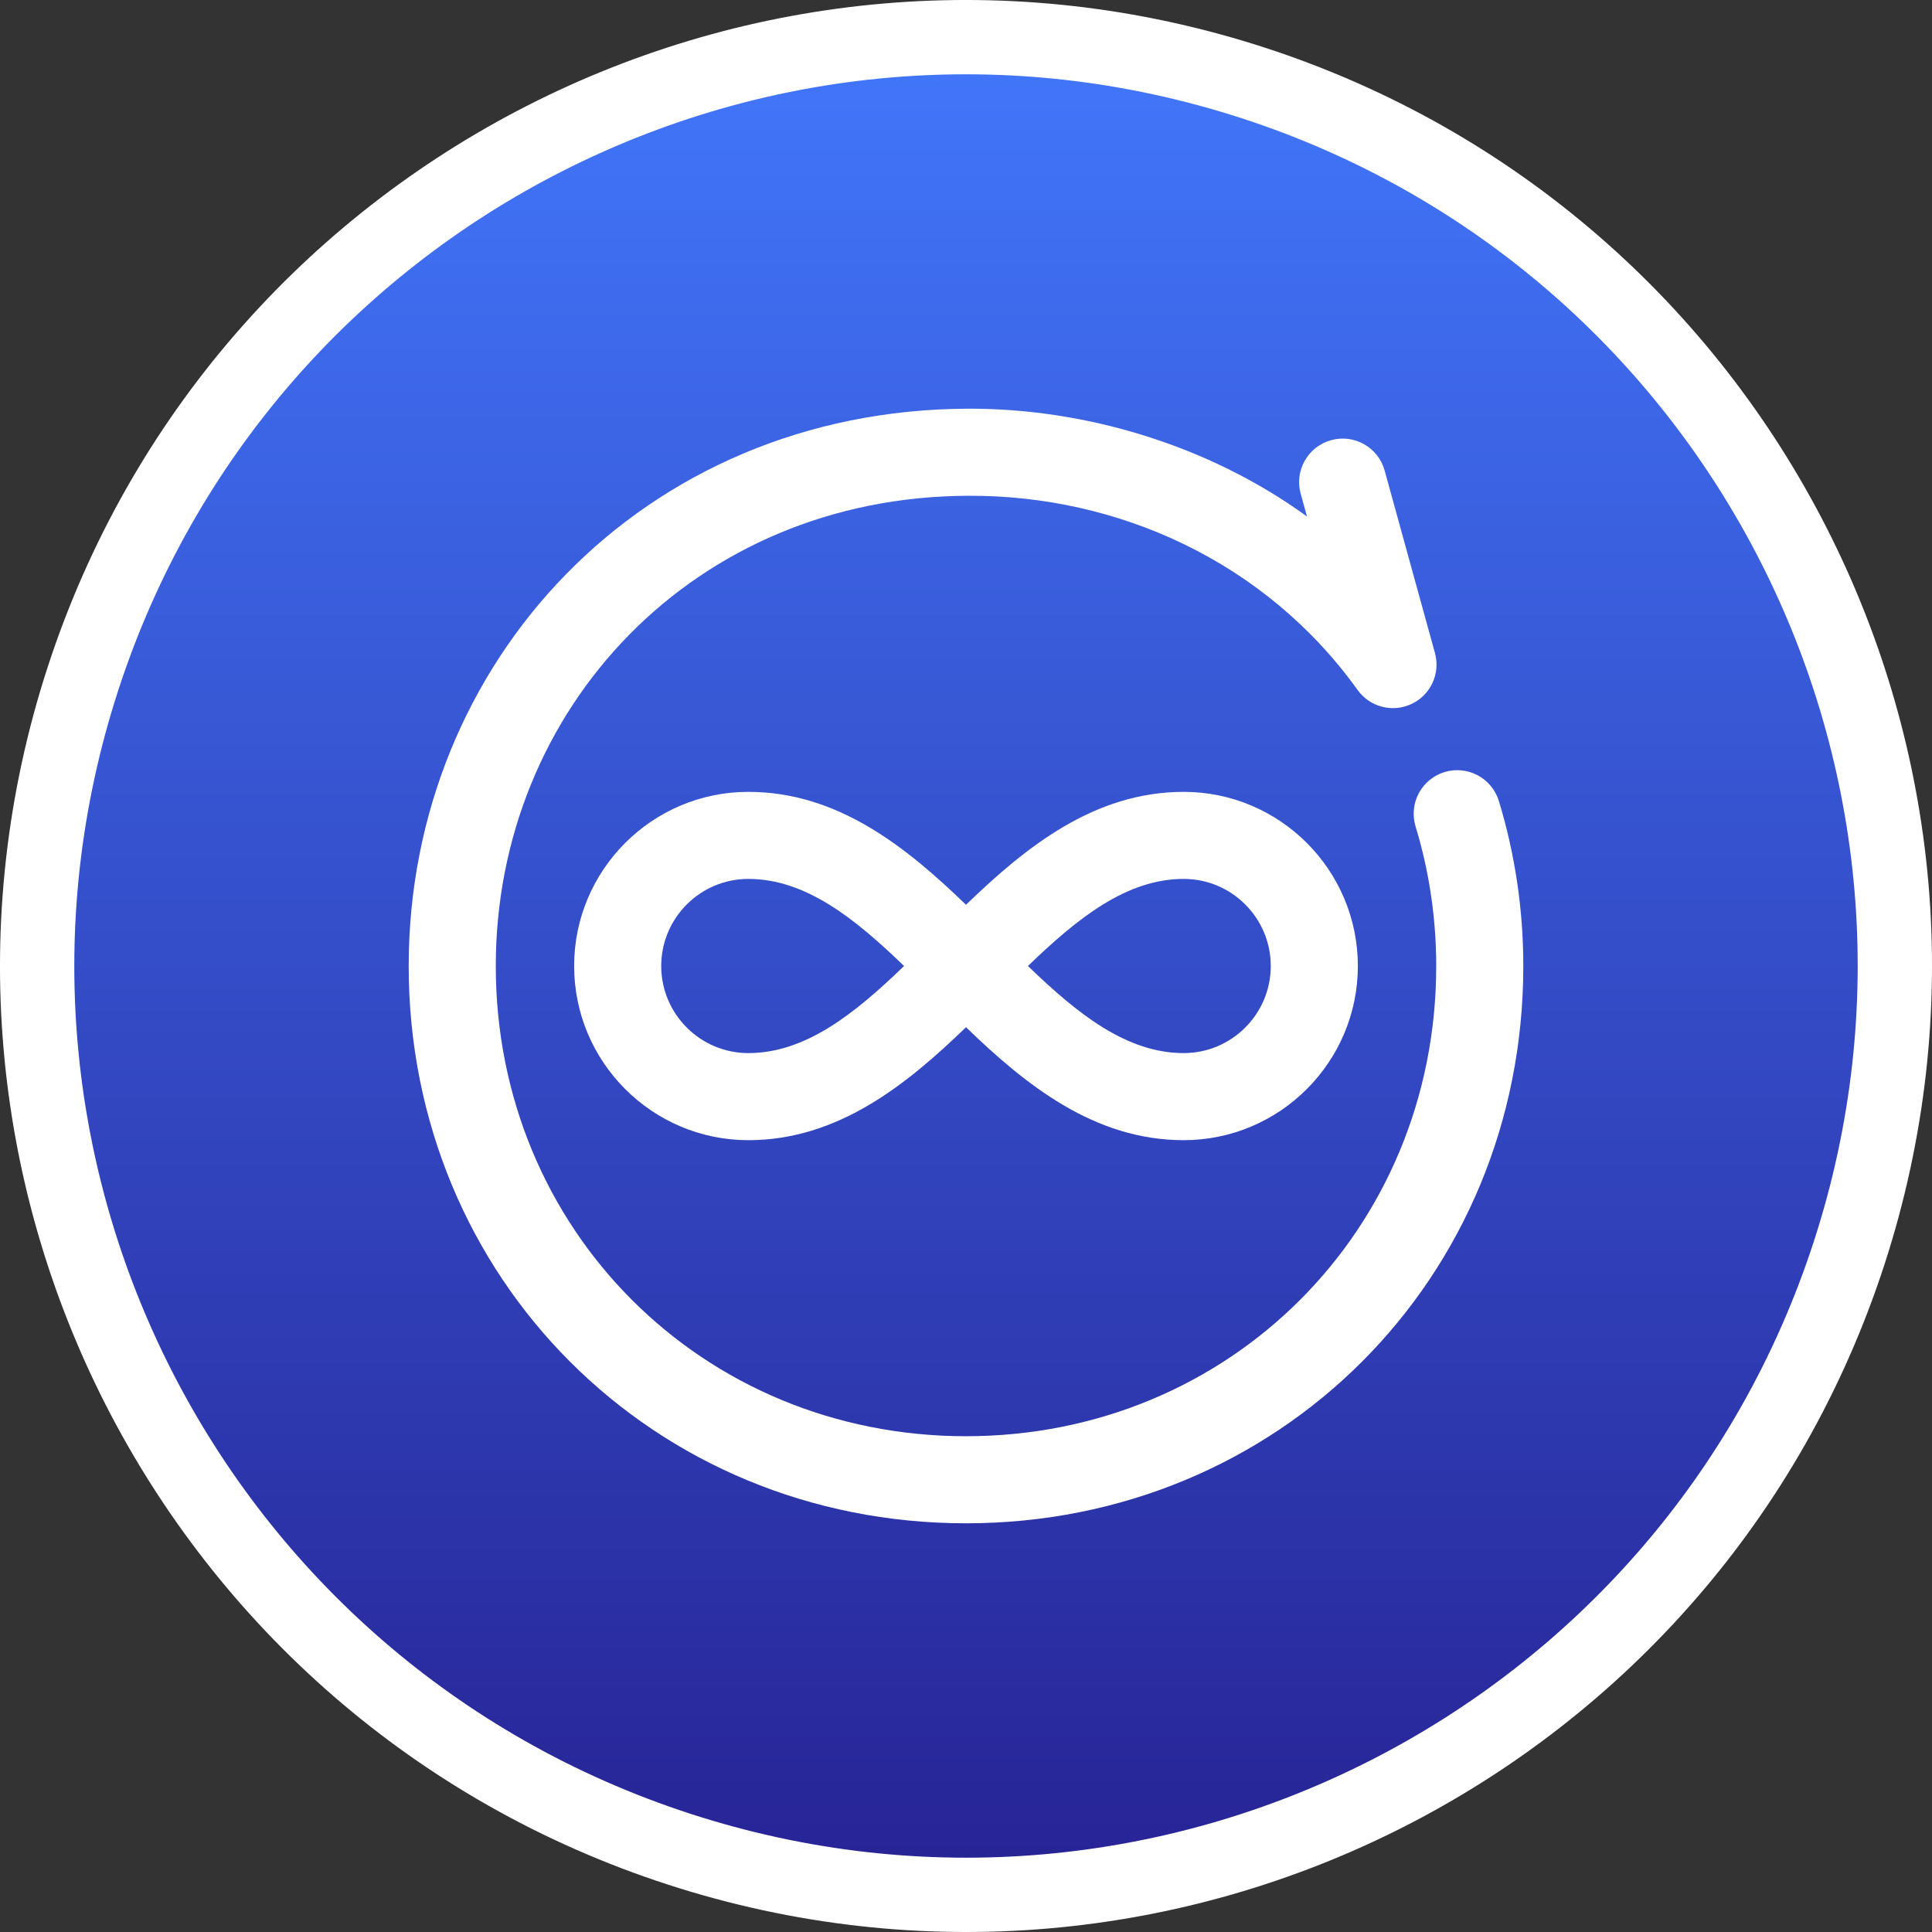
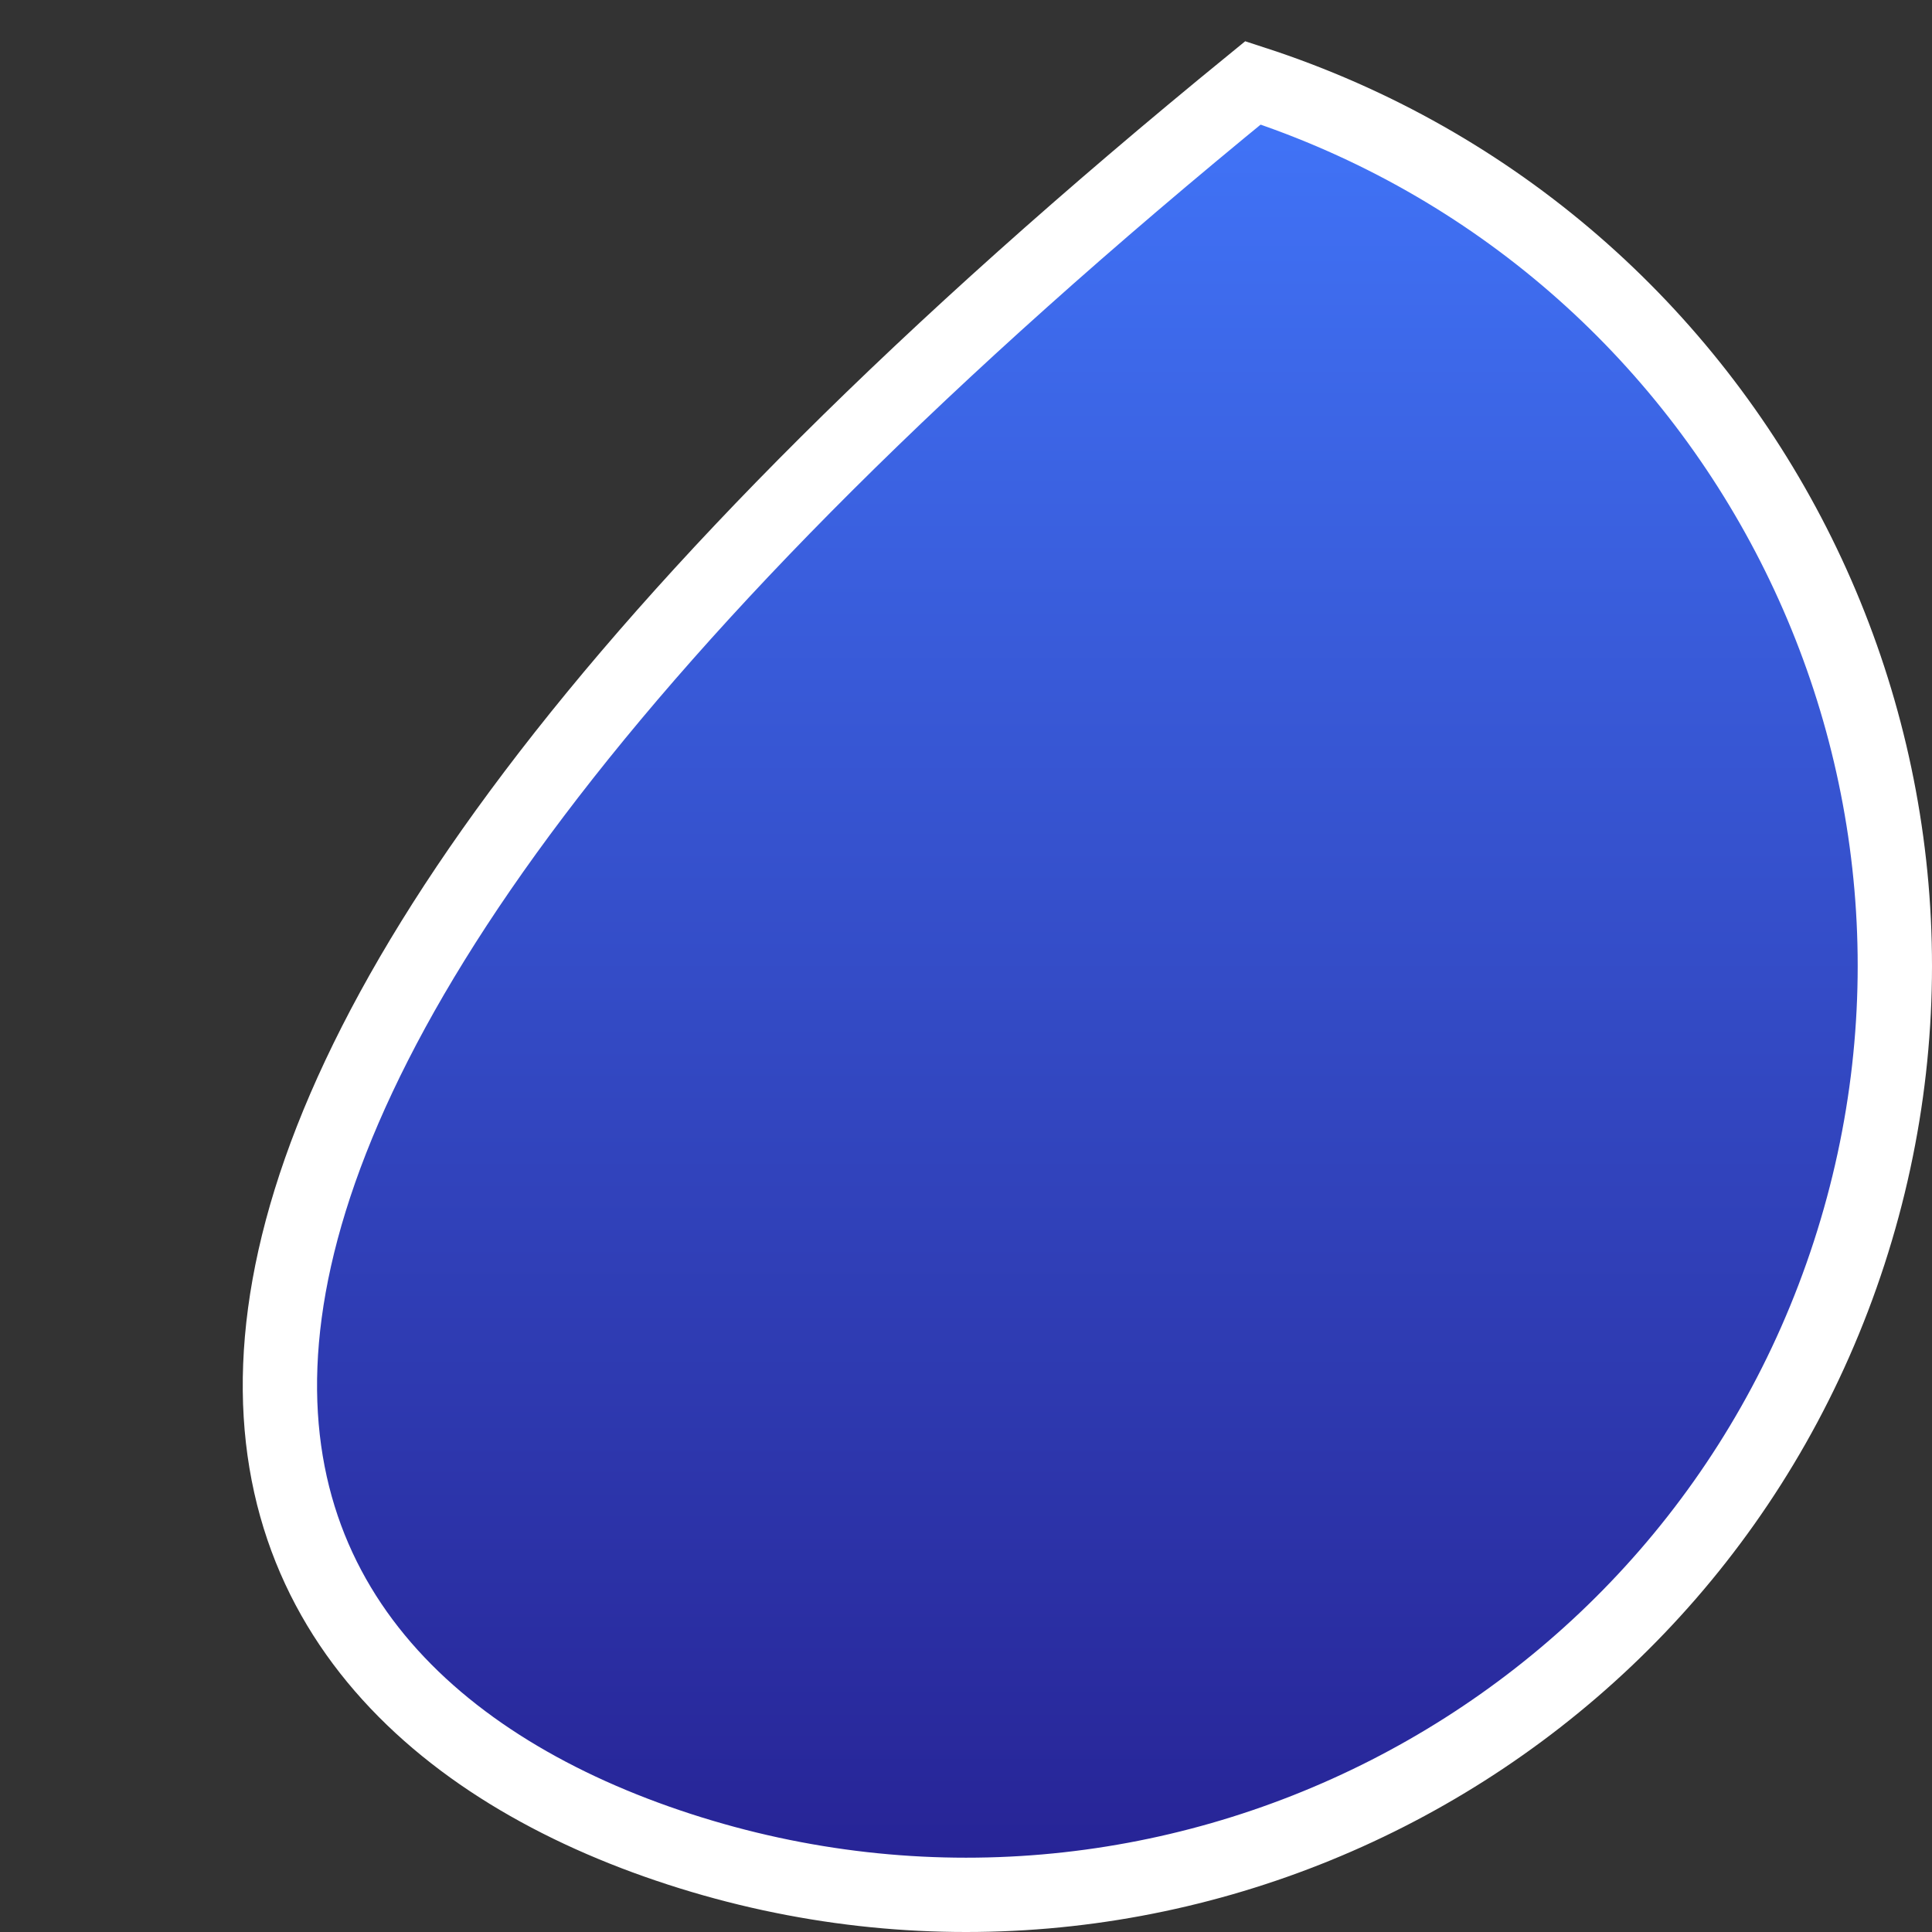
<svg xmlns="http://www.w3.org/2000/svg" width="52" height="52" viewBox="0 0 52 52" fill="none">
  <rect x="0" y="0" width="52" height="52" fill="#333333" stroke="none" />
-   <path d="M18.276 49.77C31.404 54.036 45.505 46.851 49.77 33.724C54.036 20.596 46.851 6.495 33.724 2.23C20.596 -2.036 6.495 5.149 2.23 18.276C-2.036 31.404 5.149 45.505 18.276 49.77Z" fill="url(#paint0_linear_5228_5713)" stroke="white" stroke-width="2" />
+   <path d="M18.276 49.77C31.404 54.036 45.505 46.851 49.77 33.724C54.036 20.596 46.851 6.495 33.724 2.23C-2.036 31.404 5.149 45.505 18.276 49.77Z" fill="url(#paint0_linear_5228_5713)" stroke="white" stroke-width="2" />
  <g clip-path="url(#clip0_5228_5713)">
    <path d="M41 26C41 24.488 40.779 22.994 40.343 21.561C40.154 20.941 39.499 20.592 38.88 20.78C38.261 20.969 37.912 21.623 38.1 22.243C38.469 23.455 38.656 24.72 38.656 26C38.656 33.097 33.097 38.656 26 38.656C18.903 38.656 13.344 33.097 13.344 26C13.344 19.081 18.68 13.362 26.068 13.344C30.081 13.325 34.057 15.11 36.54 18.571C36.871 19.032 37.485 19.19 37.997 18.945C38.51 18.701 38.773 18.124 38.622 17.576L37.268 12.665C37.096 12.041 36.451 11.675 35.827 11.847C35.203 12.019 34.836 12.664 35.008 13.288L35.178 13.902C32.495 11.95 29.147 10.989 26.059 11C17.28 11.026 11 17.85 11 26C11 34.411 17.589 41 26 41C34.411 41 41 34.411 41 26Z" fill="white" />
    <path d="M20.141 30.688C22.547 30.688 24.39 29.204 26 27.648C27.61 29.204 29.453 30.688 31.859 30.688C34.444 30.688 36.547 28.585 36.547 26C36.547 23.415 34.444 21.313 31.859 21.313C29.453 21.313 27.61 22.796 26 24.352C24.39 22.796 22.547 21.313 20.141 21.313C17.556 21.313 15.453 23.415 15.453 26C15.453 28.585 17.556 30.688 20.141 30.688ZM34.203 26C34.203 27.292 33.152 28.344 31.859 28.344C30.322 28.344 29.001 27.288 27.667 26C29.001 24.712 30.322 23.656 31.859 23.656C33.152 23.656 34.203 24.708 34.203 26ZM20.141 23.656C21.678 23.656 22.999 24.712 24.333 26C22.999 27.288 21.678 28.344 20.141 28.344C18.848 28.344 17.797 27.292 17.797 26C17.797 24.708 18.848 23.656 20.141 23.656Z" fill="white" />
  </g>
  <defs>
    <linearGradient id="paint0_linear_5228_5713" x1="26" y1="2" x2="26" y2="50" gradientUnits="userSpaceOnUse">
      <stop stop-color="#4175F9" />
      <stop offset="1" stop-color="#272496" />
    </linearGradient>
    <clipPath id="clip0_5228_5713">
-       <rect width="30" height="30" fill="white" transform="translate(11 11)" />
-     </clipPath>
+       </clipPath>
  </defs>
</svg>